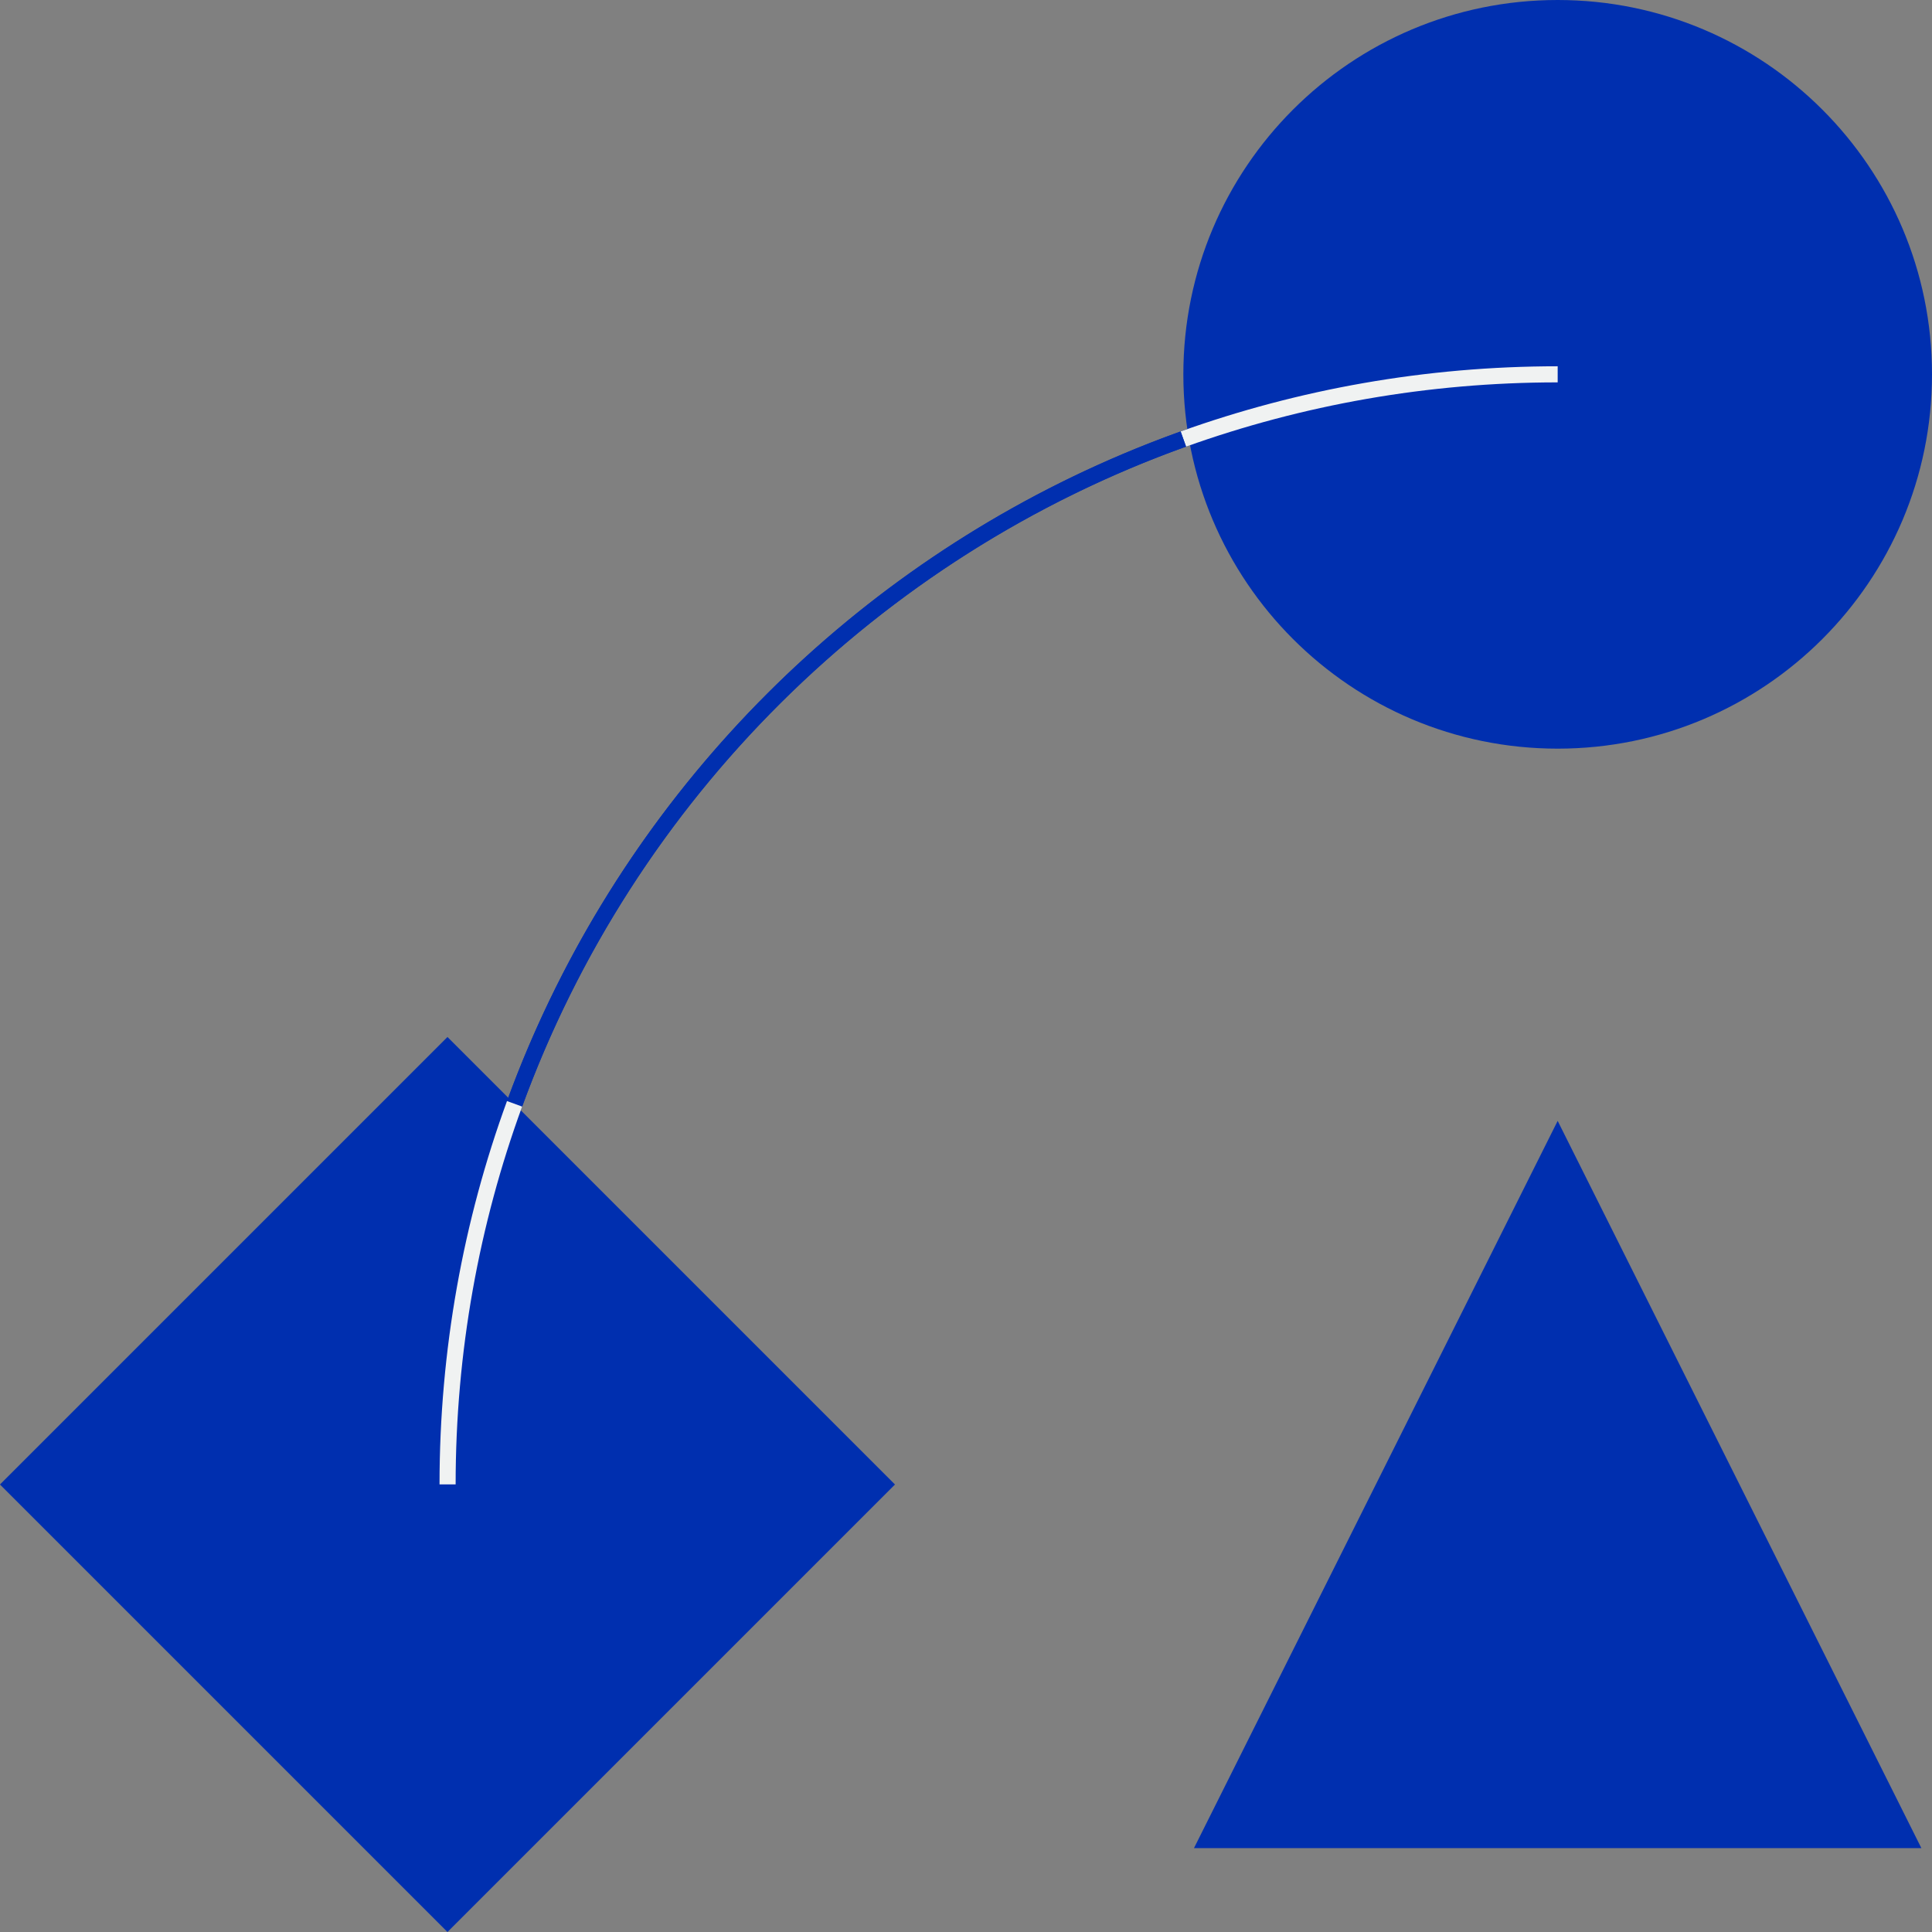
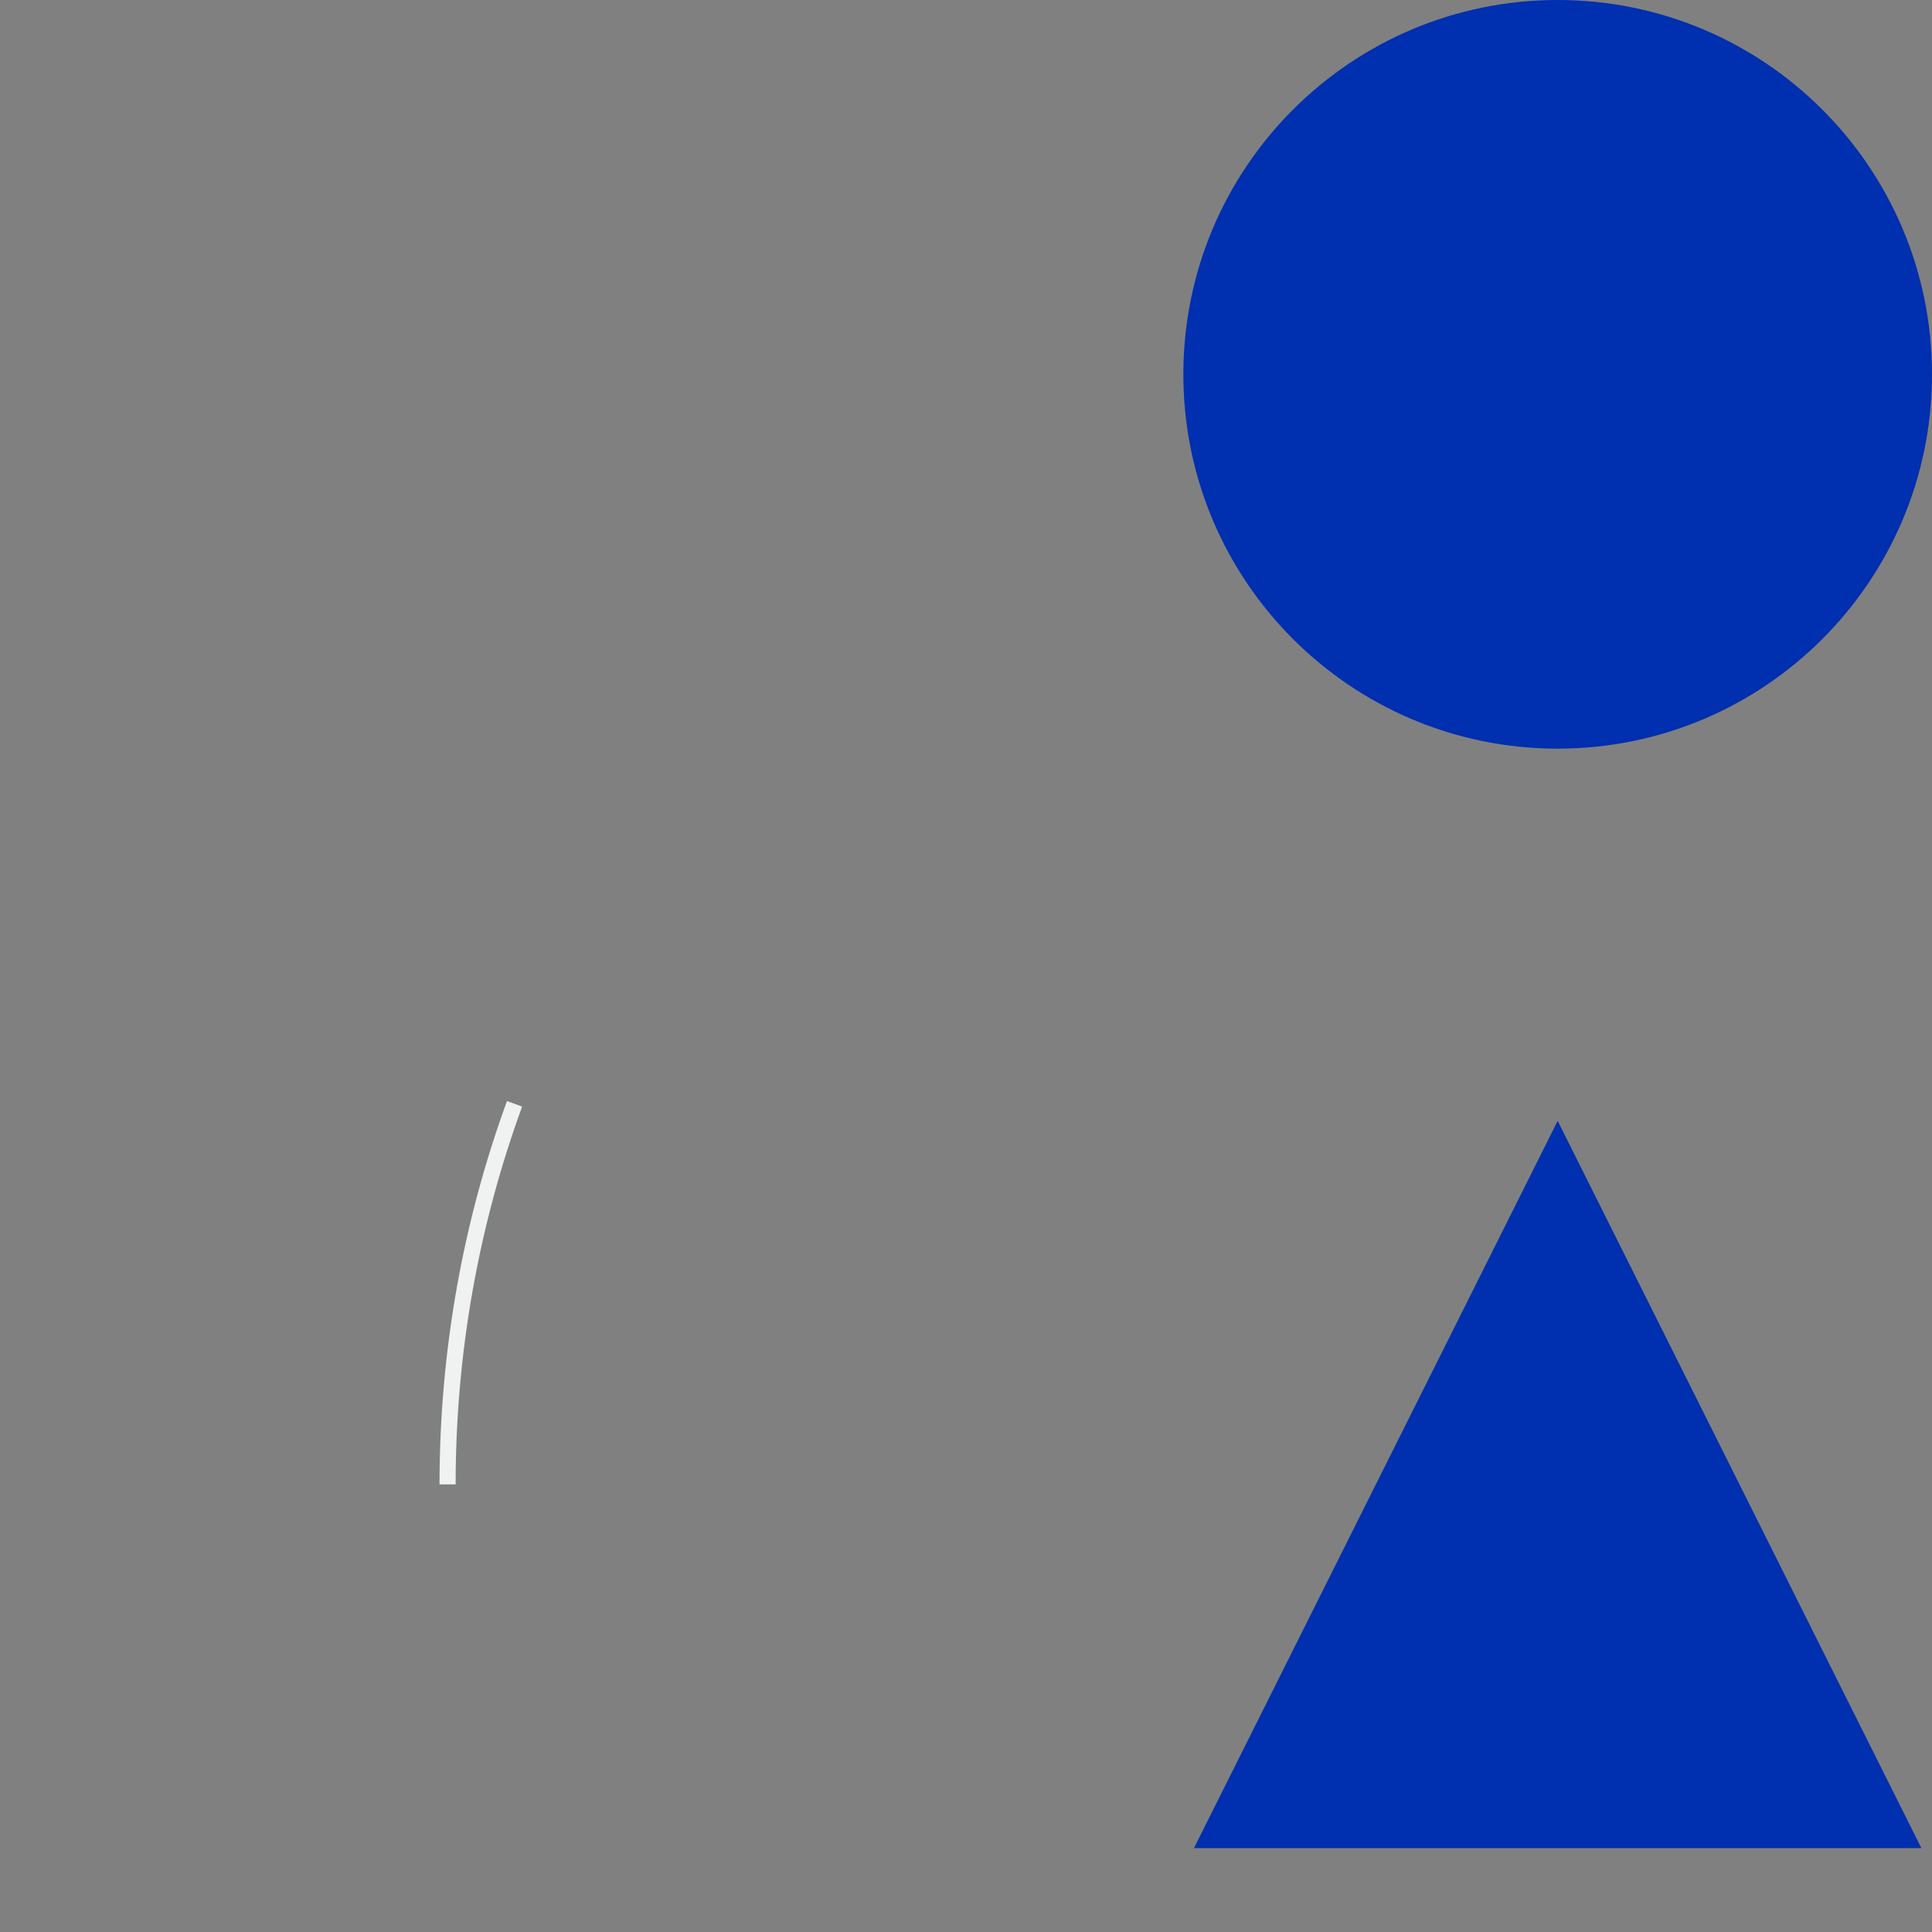
<svg xmlns="http://www.w3.org/2000/svg" width="120" height="120" viewBox="0 0 120 120" fill="none">
  <rect x="0" y="0" width="120" height="120" fill="#808080" stroke="none" />
-   <path d="M27.793 64.409L-0.003 92.205L27.793 120.001L55.589 92.205L27.793 64.409Z" fill="#002FAF" />
  <path d="M96.75 46.5C109.591 46.5 120 36.091 120 23.25C120 10.409 109.591 6.10352e-05 96.75 6.10352e-05C83.909 6.10352e-05 73.5 10.409 73.5 23.25C73.5 36.091 83.909 46.5 96.75 46.5Z" fill="#002FAF" />
-   <path d="M27.8 92.2C27.8 54.12 58.67 23.25 96.75 23.25" stroke="#002FAF" stroke-miterlimit="10" />
  <path d="M119.34 114.79H74.16L96.75 69.62L119.34 114.79Z" fill="#002FAF" />
-   <path d="M73.5 27.27C80.76 24.67 88.59 23.25 96.75 23.25" stroke="#F0F2F2" stroke-miterlimit="10" />
-   <path d="M31.96 68.57C38.96 49.37 54.26 34.17 73.5 27.27" stroke="#002FAF" stroke-miterlimit="10" />
  <path d="M27.8 92.2C27.8 83.9 29.27 75.93 31.96 68.56" stroke="#F0F2F2" stroke-miterlimit="10" />
</svg>